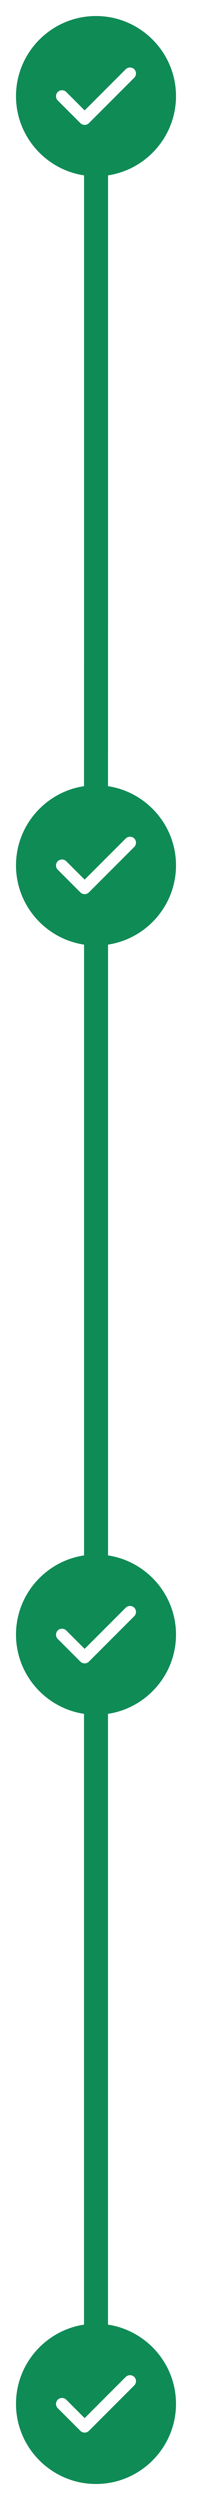
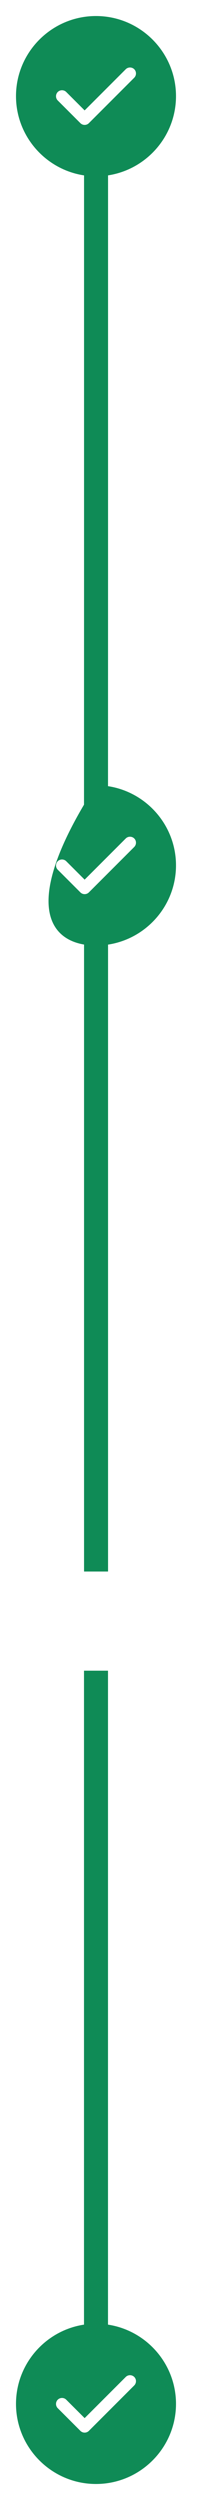
<svg xmlns="http://www.w3.org/2000/svg" width="34" height="416" viewBox="0 0 34 416" fill="none">
  <path d="M16.008 28.5L16.008 95.137L16 140.5" stroke="#0F8B56" stroke-width="4" />
  <path d="M16.008 152L16.008 229.637L16.008 261.5" stroke="#0F8B56" stroke-width="4" />
  <path d="M16 278L16 344.637L16 393.5" stroke="#0F8B56" stroke-width="4" />
  <path d="M15.999 2.667C8.653 2.667 2.666 8.653 2.666 16C2.666 23.347 8.653 29.333 15.999 29.333C23.346 29.333 29.333 23.347 29.333 16C29.333 8.653 23.346 2.667 15.999 2.667ZM22.373 12.933L14.813 20.493C14.625 20.681 14.371 20.786 14.106 20.786C13.841 20.786 13.587 20.681 13.399 20.493L9.626 16.72C9.44 16.532 9.336 16.278 9.336 16.013C9.336 15.749 9.44 15.495 9.626 15.307C10.013 14.92 10.653 14.92 11.039 15.307L14.106 18.373L20.959 11.52C21.346 11.133 21.986 11.133 22.373 11.52C22.759 11.907 22.759 12.533 22.373 12.933Z" fill="#0F8B56" />
-   <path d="M15.999 130.667C8.653 130.667 2.666 136.653 2.666 144C2.666 151.347 8.653 157.333 15.999 157.333C23.346 157.333 29.333 151.347 29.333 144C29.333 136.653 23.346 130.667 15.999 130.667ZM22.373 140.933L14.813 148.493C14.625 148.681 14.371 148.786 14.106 148.786C13.841 148.786 13.587 148.681 13.399 148.493L9.626 144.72C9.44 144.532 9.336 144.278 9.336 144.013C9.336 143.749 9.44 143.495 9.626 143.307C10.013 142.92 10.653 142.92 11.039 143.307L14.106 146.373L20.959 139.52C21.346 139.133 21.986 139.133 22.373 139.52C22.759 139.907 22.759 140.533 22.373 140.933Z" fill="#0F8B56" />
-   <path d="M15.999 258.667C8.653 258.667 2.666 264.653 2.666 272C2.666 279.347 8.653 285.333 15.999 285.333C23.346 285.333 29.333 279.347 29.333 272C29.333 264.653 23.346 258.667 15.999 258.667ZM22.373 268.933L14.813 276.493C14.625 276.681 14.371 276.786 14.106 276.786C13.841 276.786 13.587 276.681 13.399 276.493L9.626 272.72C9.44 272.532 9.336 272.278 9.336 272.013C9.336 271.749 9.44 271.495 9.626 271.307C10.013 270.92 10.653 270.92 11.039 271.307L14.106 274.373L20.959 267.52C21.346 267.133 21.986 267.133 22.373 267.52C22.759 267.907 22.759 268.533 22.373 268.933Z" fill="#0F8B56" />
+   <path d="M15.999 130.667C2.666 151.347 8.653 157.333 15.999 157.333C23.346 157.333 29.333 151.347 29.333 144C29.333 136.653 23.346 130.667 15.999 130.667ZM22.373 140.933L14.813 148.493C14.625 148.681 14.371 148.786 14.106 148.786C13.841 148.786 13.587 148.681 13.399 148.493L9.626 144.72C9.44 144.532 9.336 144.278 9.336 144.013C9.336 143.749 9.44 143.495 9.626 143.307C10.013 142.92 10.653 142.92 11.039 143.307L14.106 146.373L20.959 139.52C21.346 139.133 21.986 139.133 22.373 139.52C22.759 139.907 22.759 140.533 22.373 140.933Z" fill="#0F8B56" />
  <path d="M15.999 386.667C8.653 386.667 2.666 392.653 2.666 400C2.666 407.347 8.653 413.333 15.999 413.333C23.346 413.333 29.333 407.347 29.333 400C29.333 392.653 23.346 386.667 15.999 386.667ZM22.373 396.933L14.813 404.493C14.625 404.681 14.371 404.786 14.106 404.786C13.841 404.786 13.587 404.681 13.399 404.493L9.626 400.72C9.44 400.532 9.336 400.278 9.336 400.013C9.336 399.749 9.44 399.495 9.626 399.307C10.013 398.92 10.653 398.92 11.039 399.307L14.106 402.373L20.959 395.52C21.346 395.133 21.986 395.133 22.373 395.52C22.759 395.907 22.759 396.533 22.373 396.933Z" fill="#0F8B56" />
</svg>